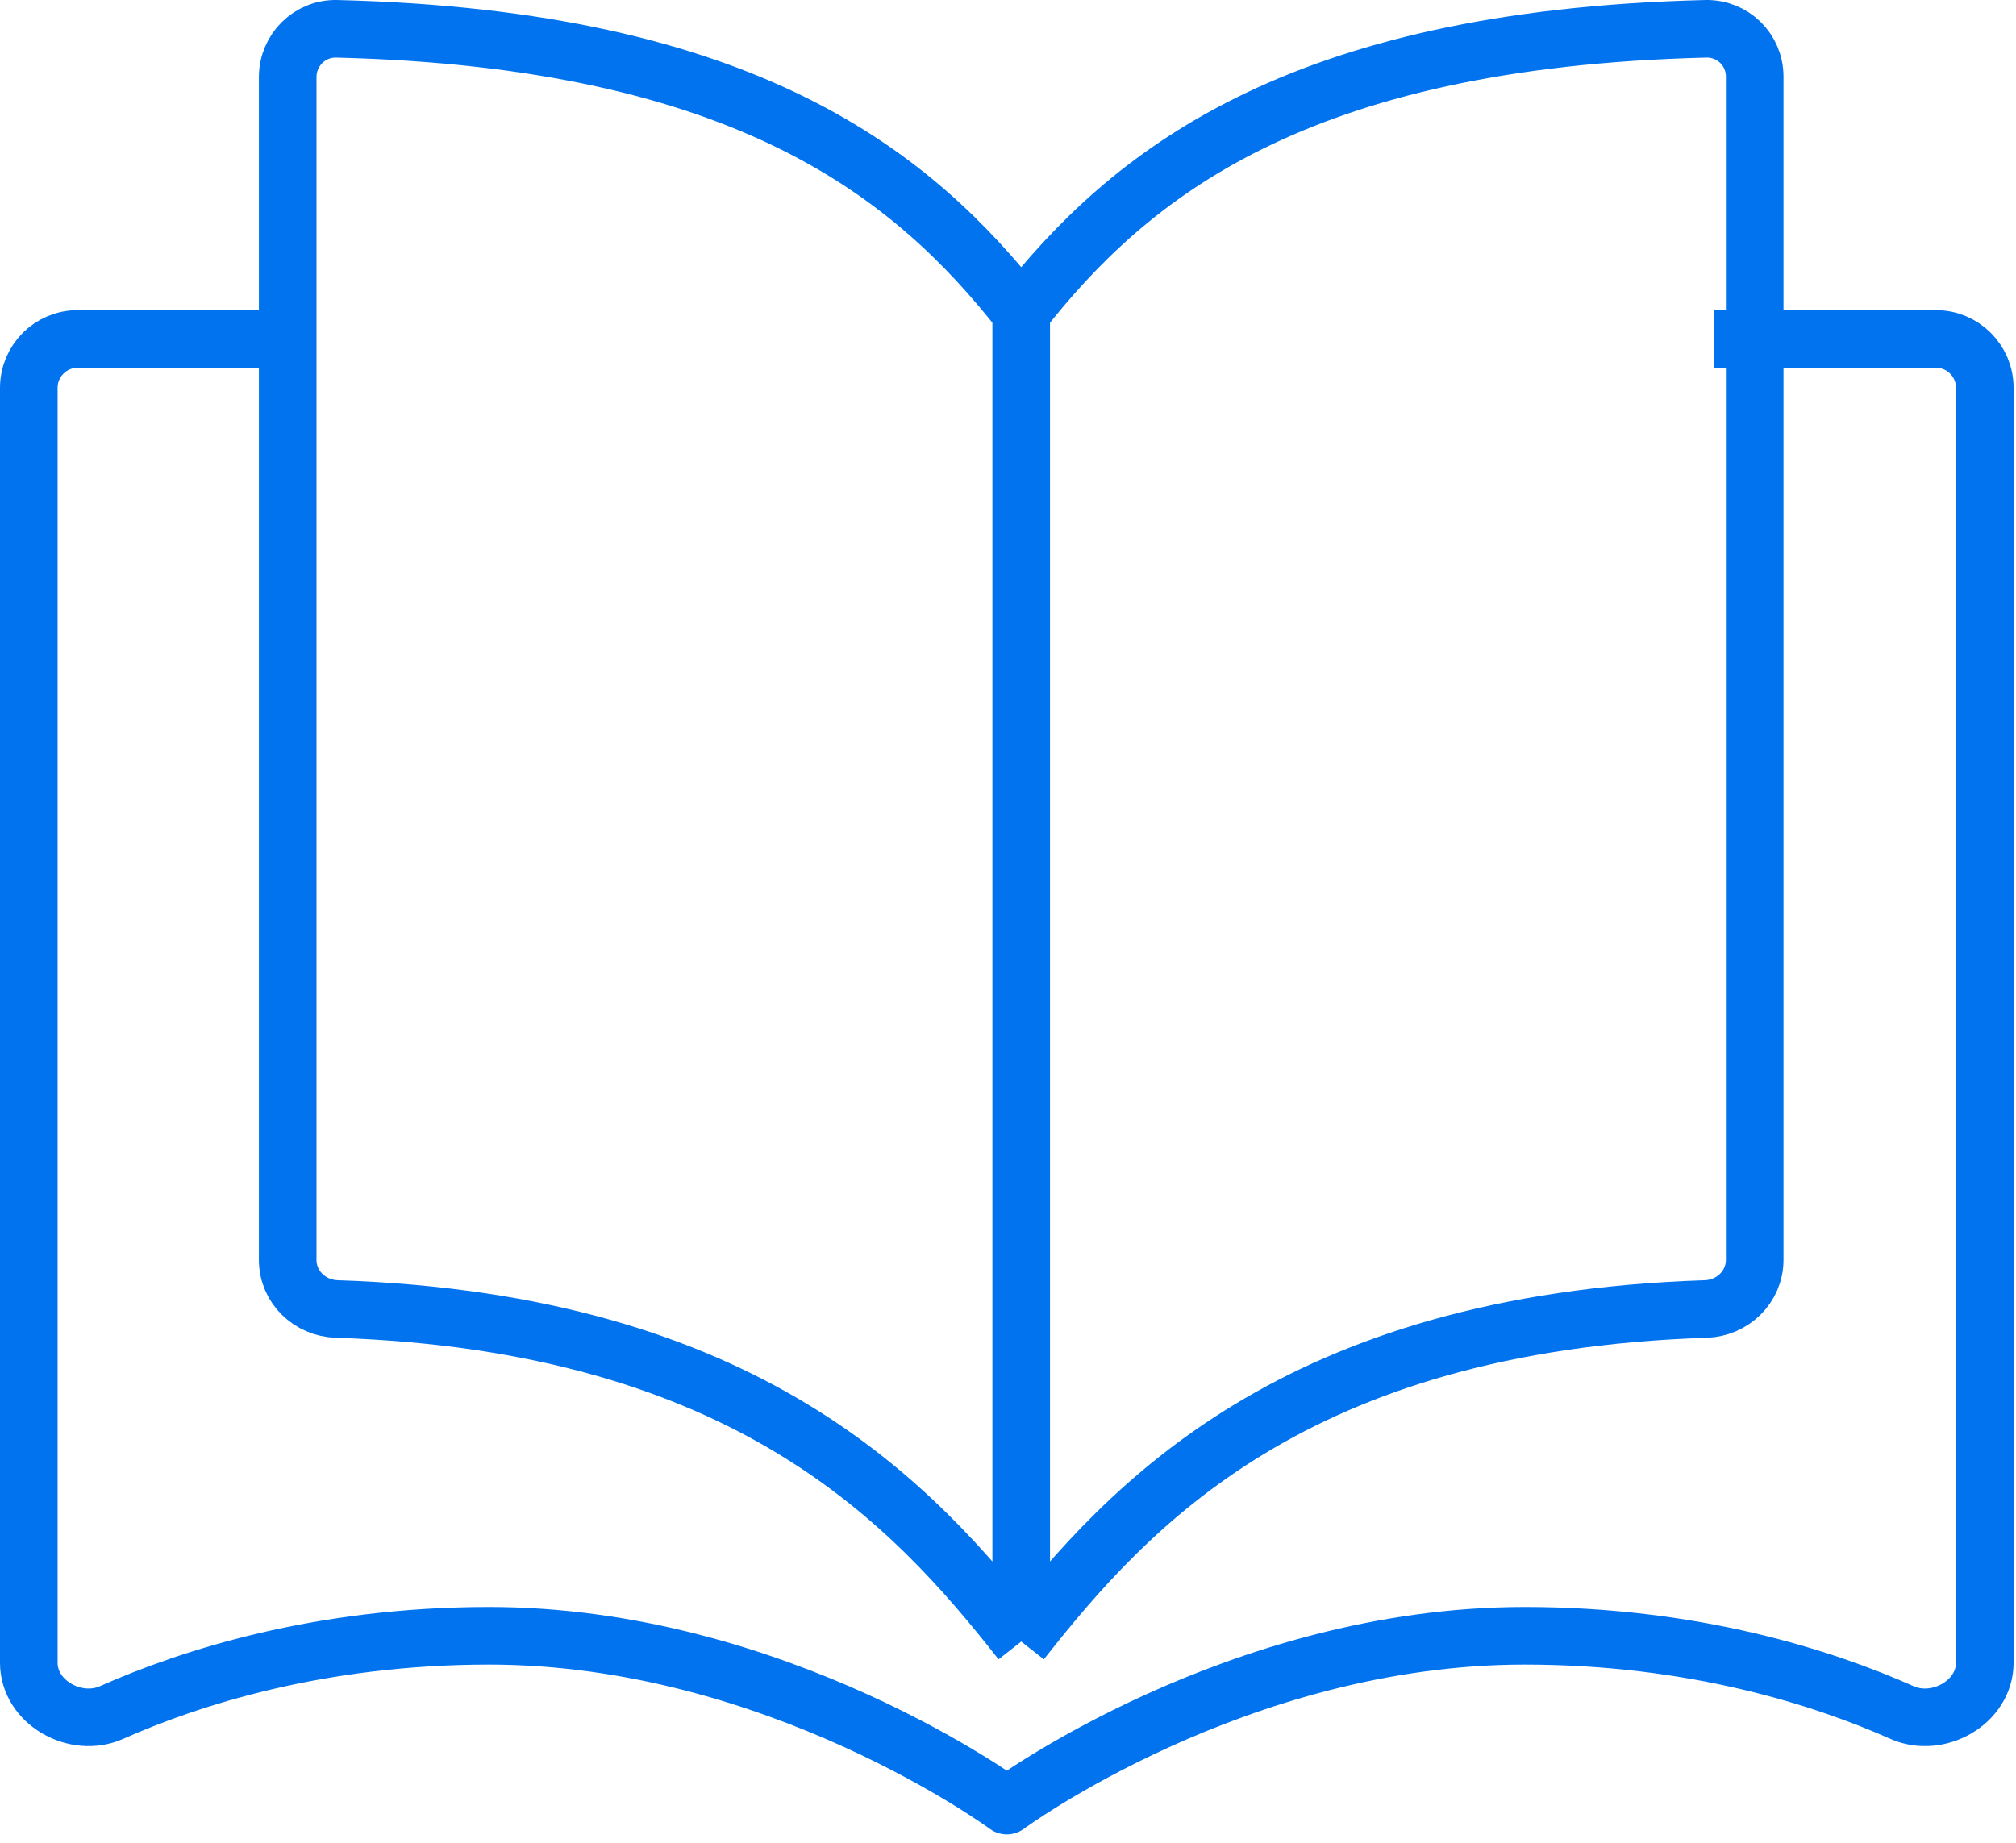
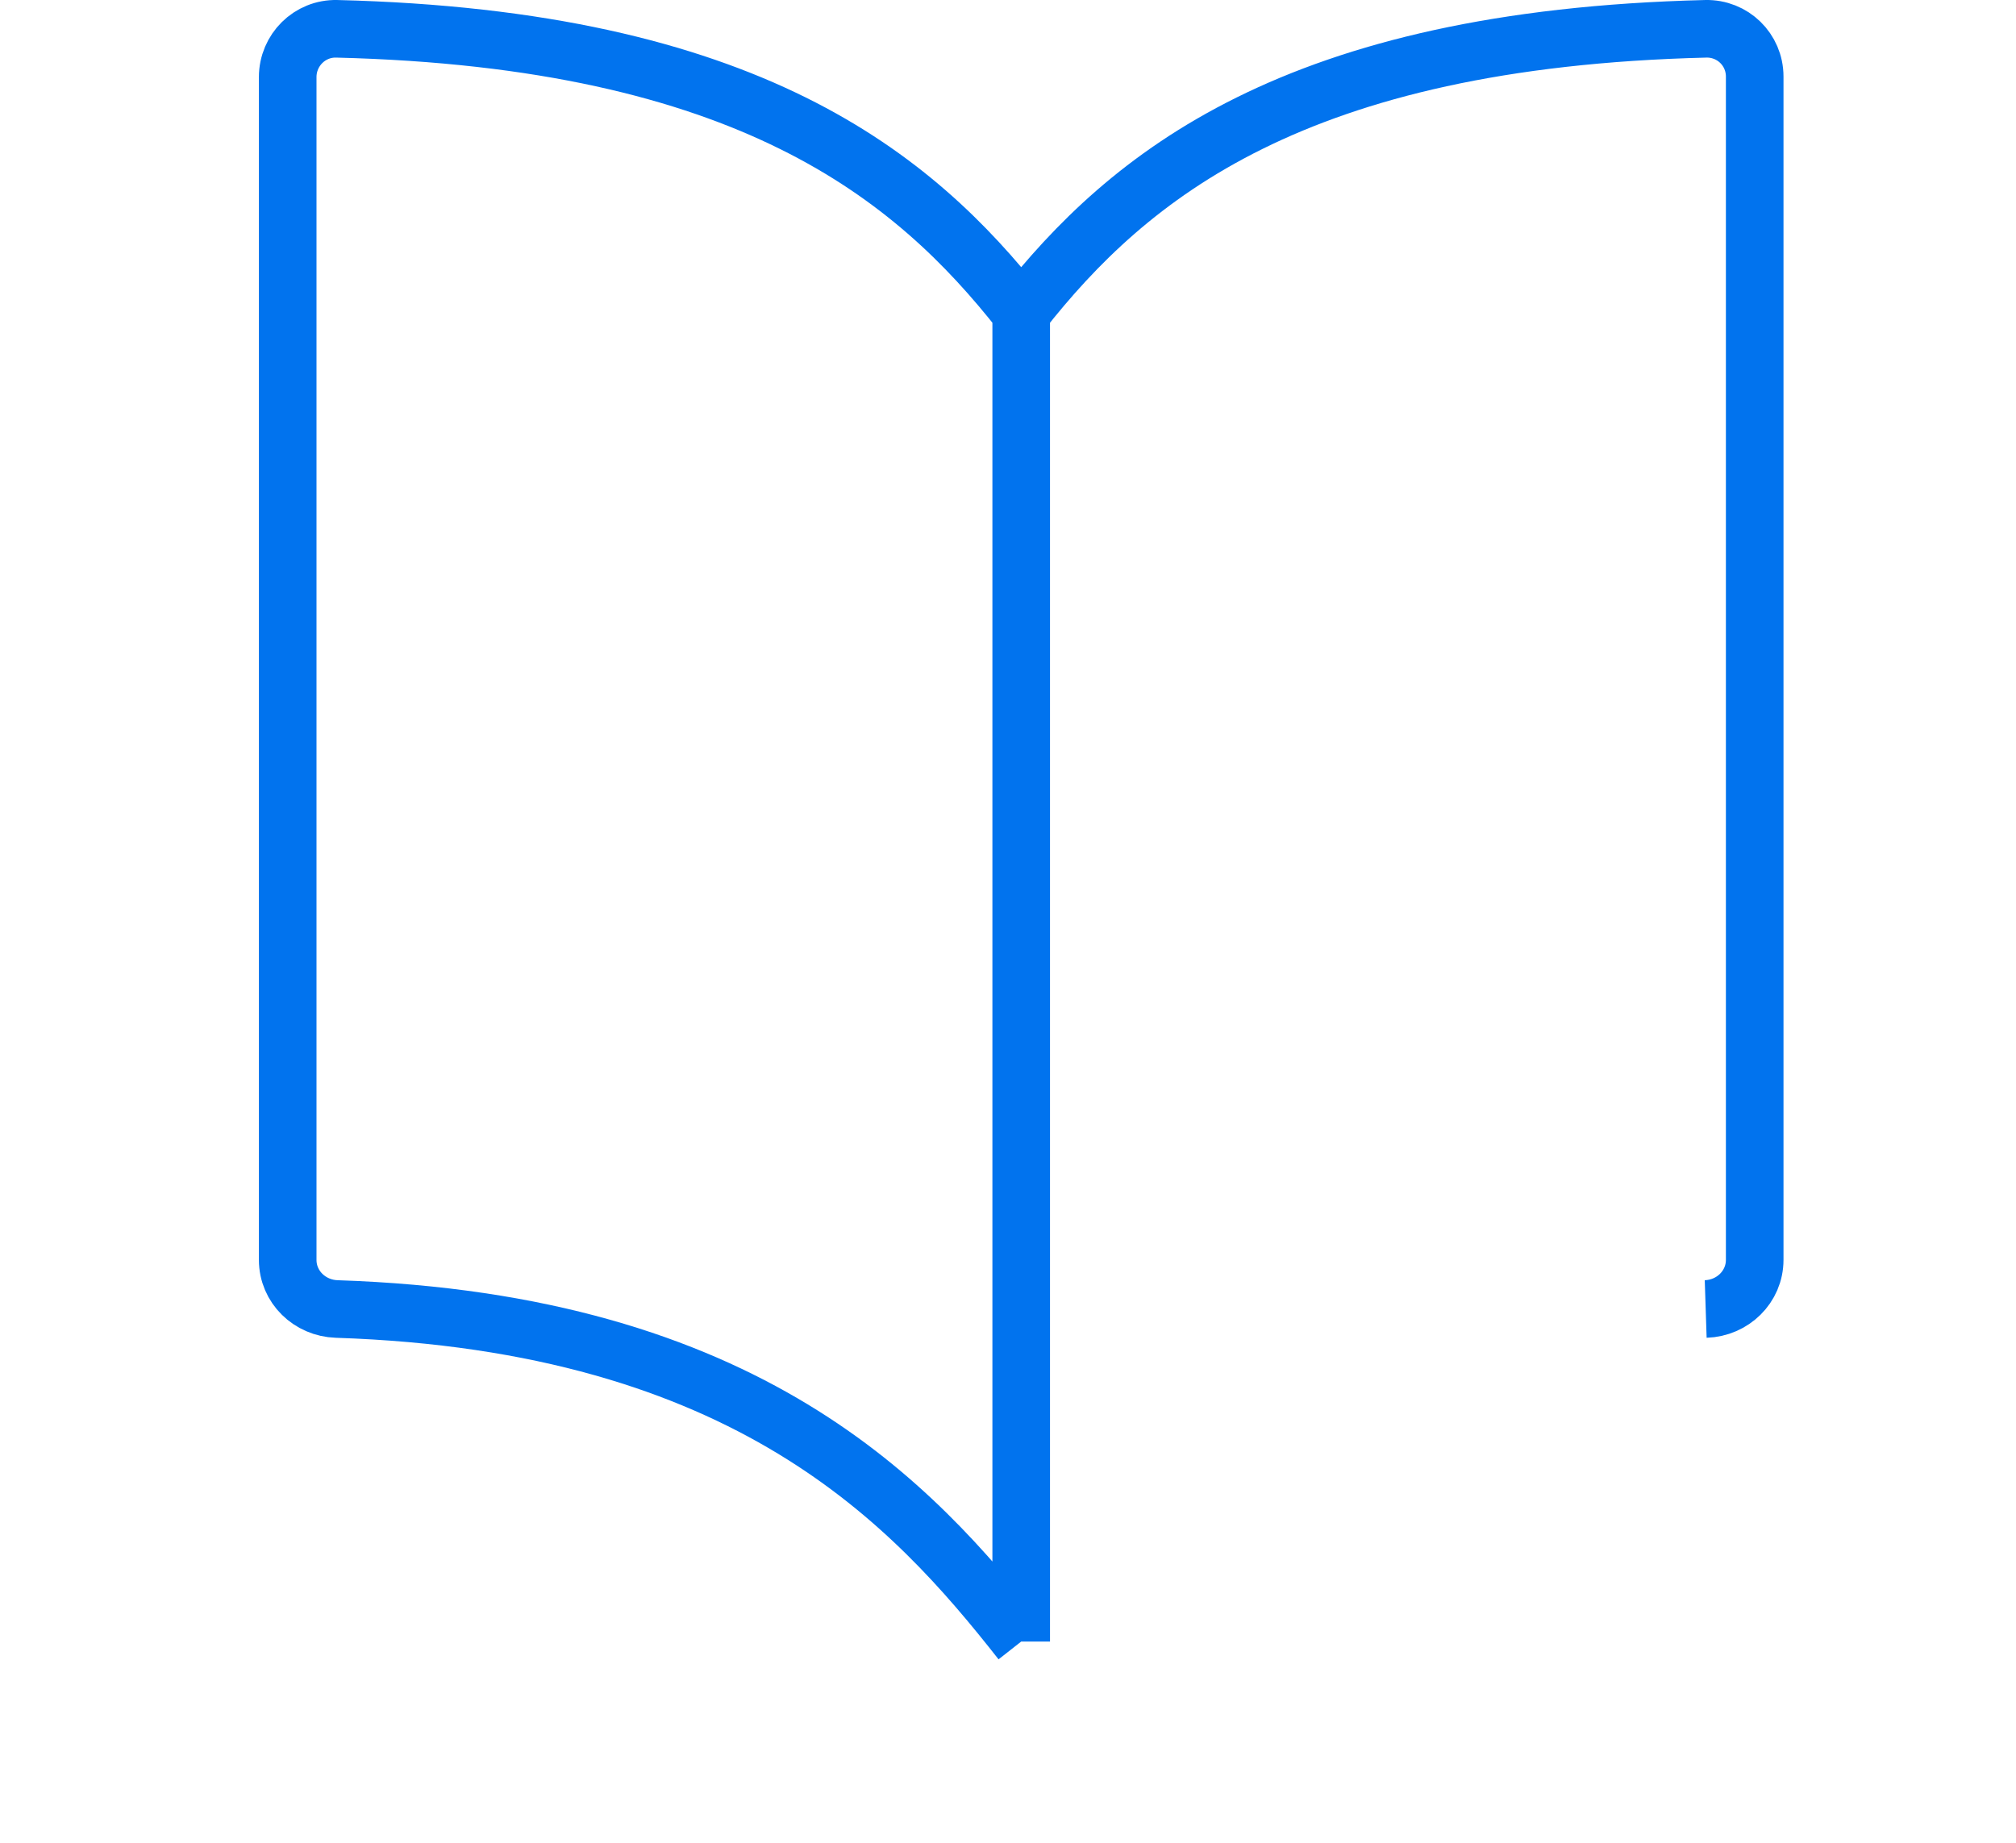
<svg xmlns="http://www.w3.org/2000/svg" width="140" height="128" viewBox="0 0 140 128" fill="none">
-   <path d="M70.917 21.718C63.445 12.208 51.928 2.699 23.383 2.001C21.508 1.955 19.979 3.478 19.979 5.354C19.979 19.266 19.979 71.937 19.979 87.515C19.979 89.39 21.508 90.863 23.383 90.924C51.928 91.857 63.445 104.513 70.917 114.023M70.917 21.718C78.388 12.208 89.906 2.699 118.45 2.001C120.325 1.955 121.854 3.444 121.854 5.319C121.854 20.871 121.854 71.958 121.854 87.51C121.854 89.385 120.325 90.863 118.451 90.924C89.906 91.857 78.388 104.513 70.917 114.023M70.917 21.718V114.023" stroke="#0173EE" stroke-width="4" stroke-linejoin="round" />
-   <path d="M119.056 23.543H134.438C136.313 23.543 137.833 25.063 137.833 26.939V115.495C137.833 118.243 134.596 120.069 132.084 118.953C126.684 116.553 117.672 113.622 105.872 113.622C85.897 113.622 69.917 125.418 69.917 125.418C69.917 125.418 53.936 113.622 33.961 113.622C22.161 113.622 13.149 116.553 7.749 118.953C5.237 120.069 2 118.243 2 115.495V26.939C2 25.063 3.52 23.543 5.396 23.543H20.777" stroke="#0173EE" stroke-width="4" stroke-linejoin="round" />
+   <path d="M70.917 21.718C63.445 12.208 51.928 2.699 23.383 2.001C21.508 1.955 19.979 3.478 19.979 5.354C19.979 19.266 19.979 71.937 19.979 87.515C19.979 89.39 21.508 90.863 23.383 90.924C51.928 91.857 63.445 104.513 70.917 114.023M70.917 21.718C78.388 12.208 89.906 2.699 118.45 2.001C120.325 1.955 121.854 3.444 121.854 5.319C121.854 20.871 121.854 71.958 121.854 87.51C121.854 89.385 120.325 90.863 118.451 90.924M70.917 21.718V114.023" stroke="#0173EE" stroke-width="4" stroke-linejoin="round" />
</svg>